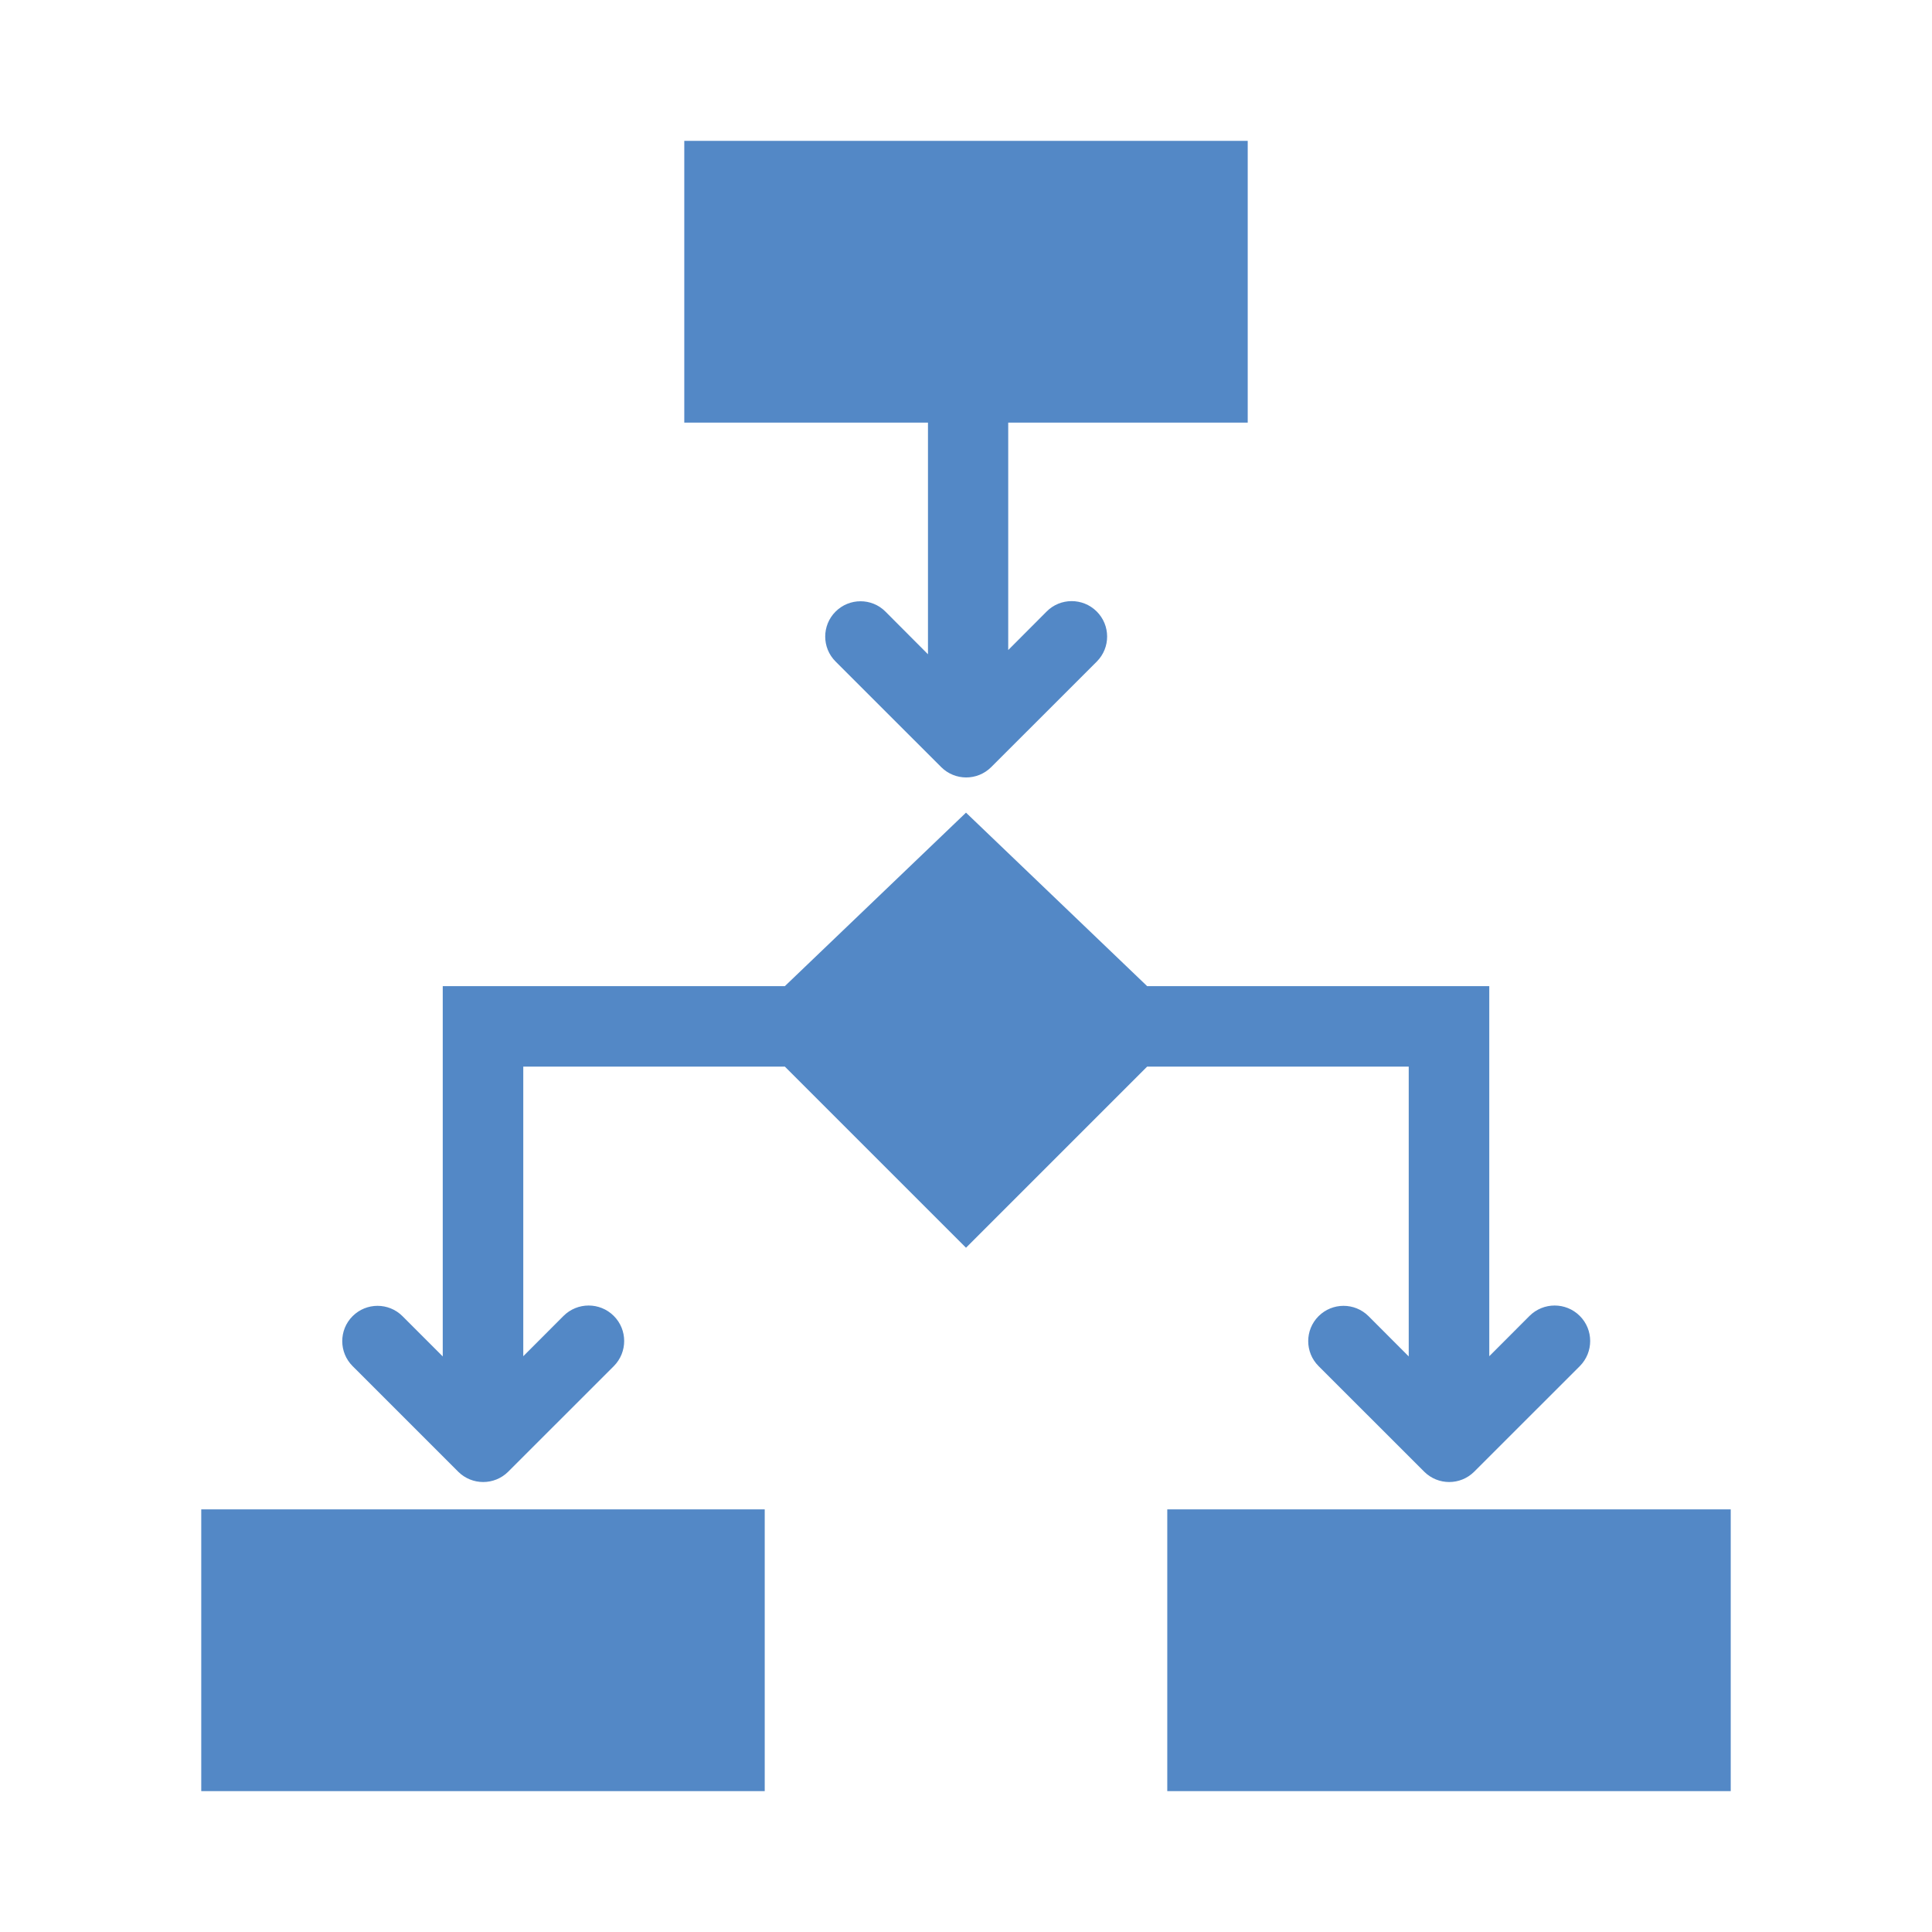
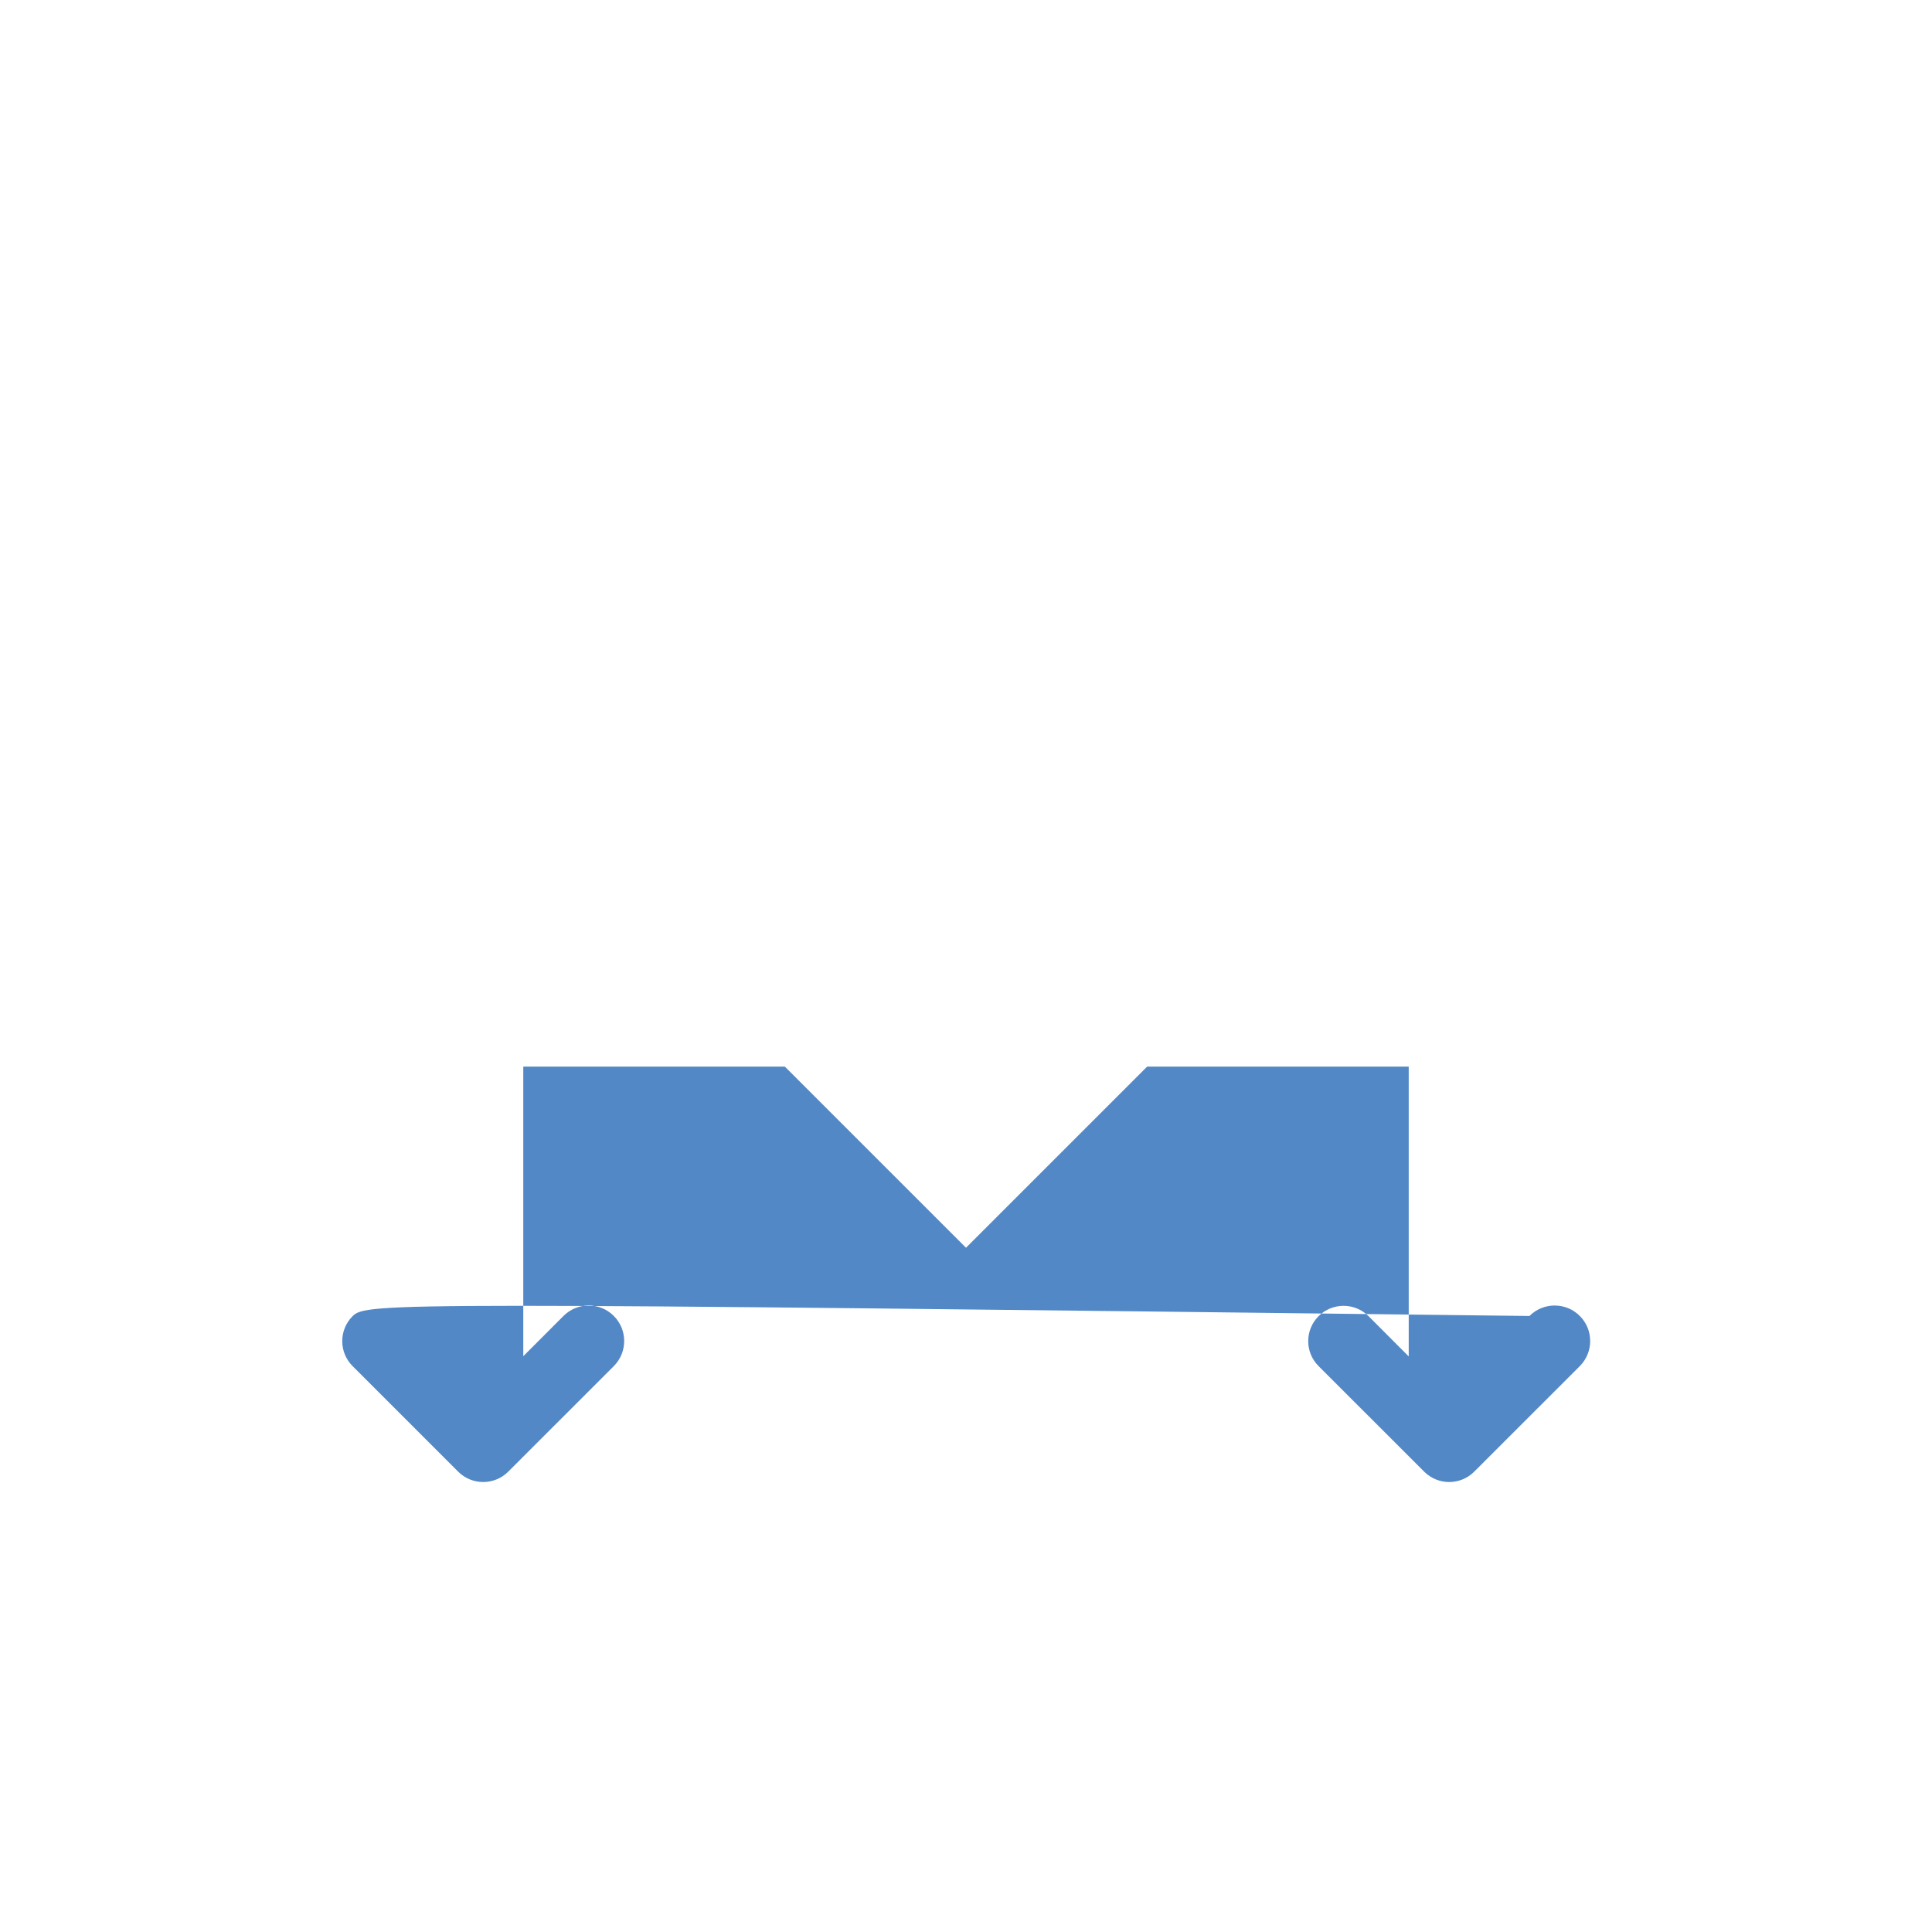
<svg xmlns="http://www.w3.org/2000/svg" width="189" height="189" xml:space="preserve" overflow="hidden">
  <g transform="translate(-950 -104)">
-     <path d="M1064.19 251.656 1119.31 251.656 1119.31 279.219 1064.19 279.219Z" fill="#5388C6" />
-     <path d="M1087.81 208.344 1087.81 236.694 1083.88 232.756C1082.53 231.408 1080.34 231.408 1078.99 232.756 1077.64 234.104 1077.64 236.291 1078.99 237.639L1089.33 247.975C1090.68 249.316 1092.86 249.316 1094.21 247.975L1104.55 237.639C1105.9 236.28 1105.9 234.08 1104.54 232.727 1103.18 231.373 1100.98 231.377 1099.62 232.737L1095.69 236.674 1095.69 200.469 1062.22 200.469 1044.5 183.498 1026.78 200.469 993.312 200.469 993.312 236.694 989.375 232.756C988.027 231.408 985.841 231.408 984.492 232.756 983.144 234.104 983.144 236.291 984.492 237.639L994.828 247.975C996.18 249.316 998.36 249.316 999.711 247.975L1010.05 237.639C1011.4 236.28 1011.4 234.08 1010.04 232.727 1008.68 231.373 1006.48 231.377 1005.12 232.737L1001.19 236.674 1001.19 208.344 1026.78 208.344 1044.5 226.062 1062.22 208.344 1087.81 208.344Z" fill="#5388C6" />
-     <path d="M969.688 251.656 1024.81 251.656 1024.81 279.219 969.688 279.219Z" fill="#5388C6" />
-     <path d="M1040.78 168.004 1036.62 163.83C1035.28 162.482 1033.09 162.482 1031.74 163.83 1030.39 165.179 1030.39 167.365 1031.74 168.713L1042.08 179.049C1043.43 180.39 1045.61 180.39 1046.96 179.049L1057.3 168.713C1058.65 167.354 1058.64 165.159 1057.28 163.811 1055.92 162.462 1053.72 162.471 1052.38 163.83L1048.63 167.591 1048.63 145.344 1072.06 145.344 1072.06 117.781 1016.94 117.781 1016.94 145.344 1040.78 145.344Z" fill="#5388C6" />
+     <path d="M1087.81 208.344 1087.81 236.694 1083.88 232.756C1082.53 231.408 1080.34 231.408 1078.99 232.756 1077.64 234.104 1077.64 236.291 1078.99 237.639L1089.33 247.975C1090.68 249.316 1092.86 249.316 1094.21 247.975L1104.55 237.639C1105.9 236.28 1105.9 234.08 1104.54 232.727 1103.18 231.373 1100.98 231.377 1099.62 232.737C988.027 231.408 985.841 231.408 984.492 232.756 983.144 234.104 983.144 236.291 984.492 237.639L994.828 247.975C996.18 249.316 998.36 249.316 999.711 247.975L1010.05 237.639C1011.4 236.28 1011.4 234.08 1010.04 232.727 1008.68 231.373 1006.48 231.377 1005.12 232.737L1001.19 236.674 1001.19 208.344 1026.78 208.344 1044.5 226.062 1062.22 208.344 1087.81 208.344Z" fill="#5388C6" />
  </g>
</svg>